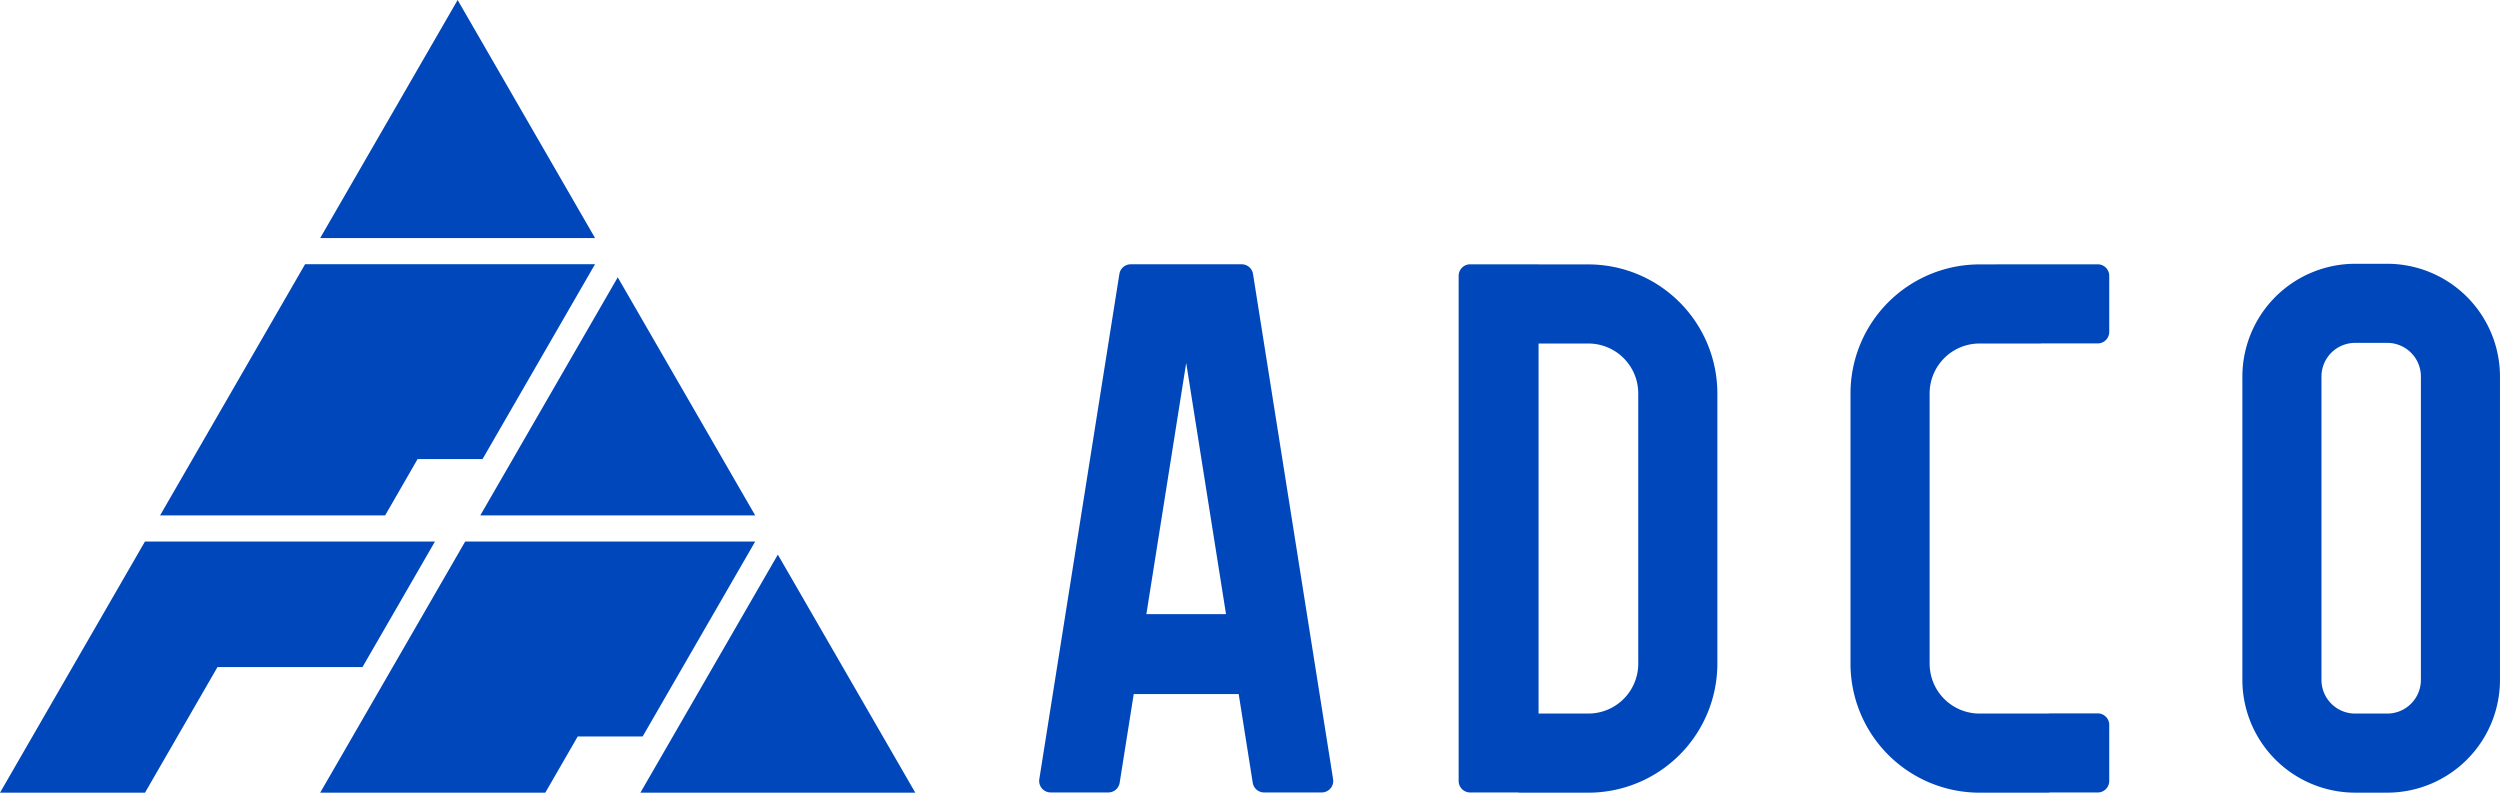
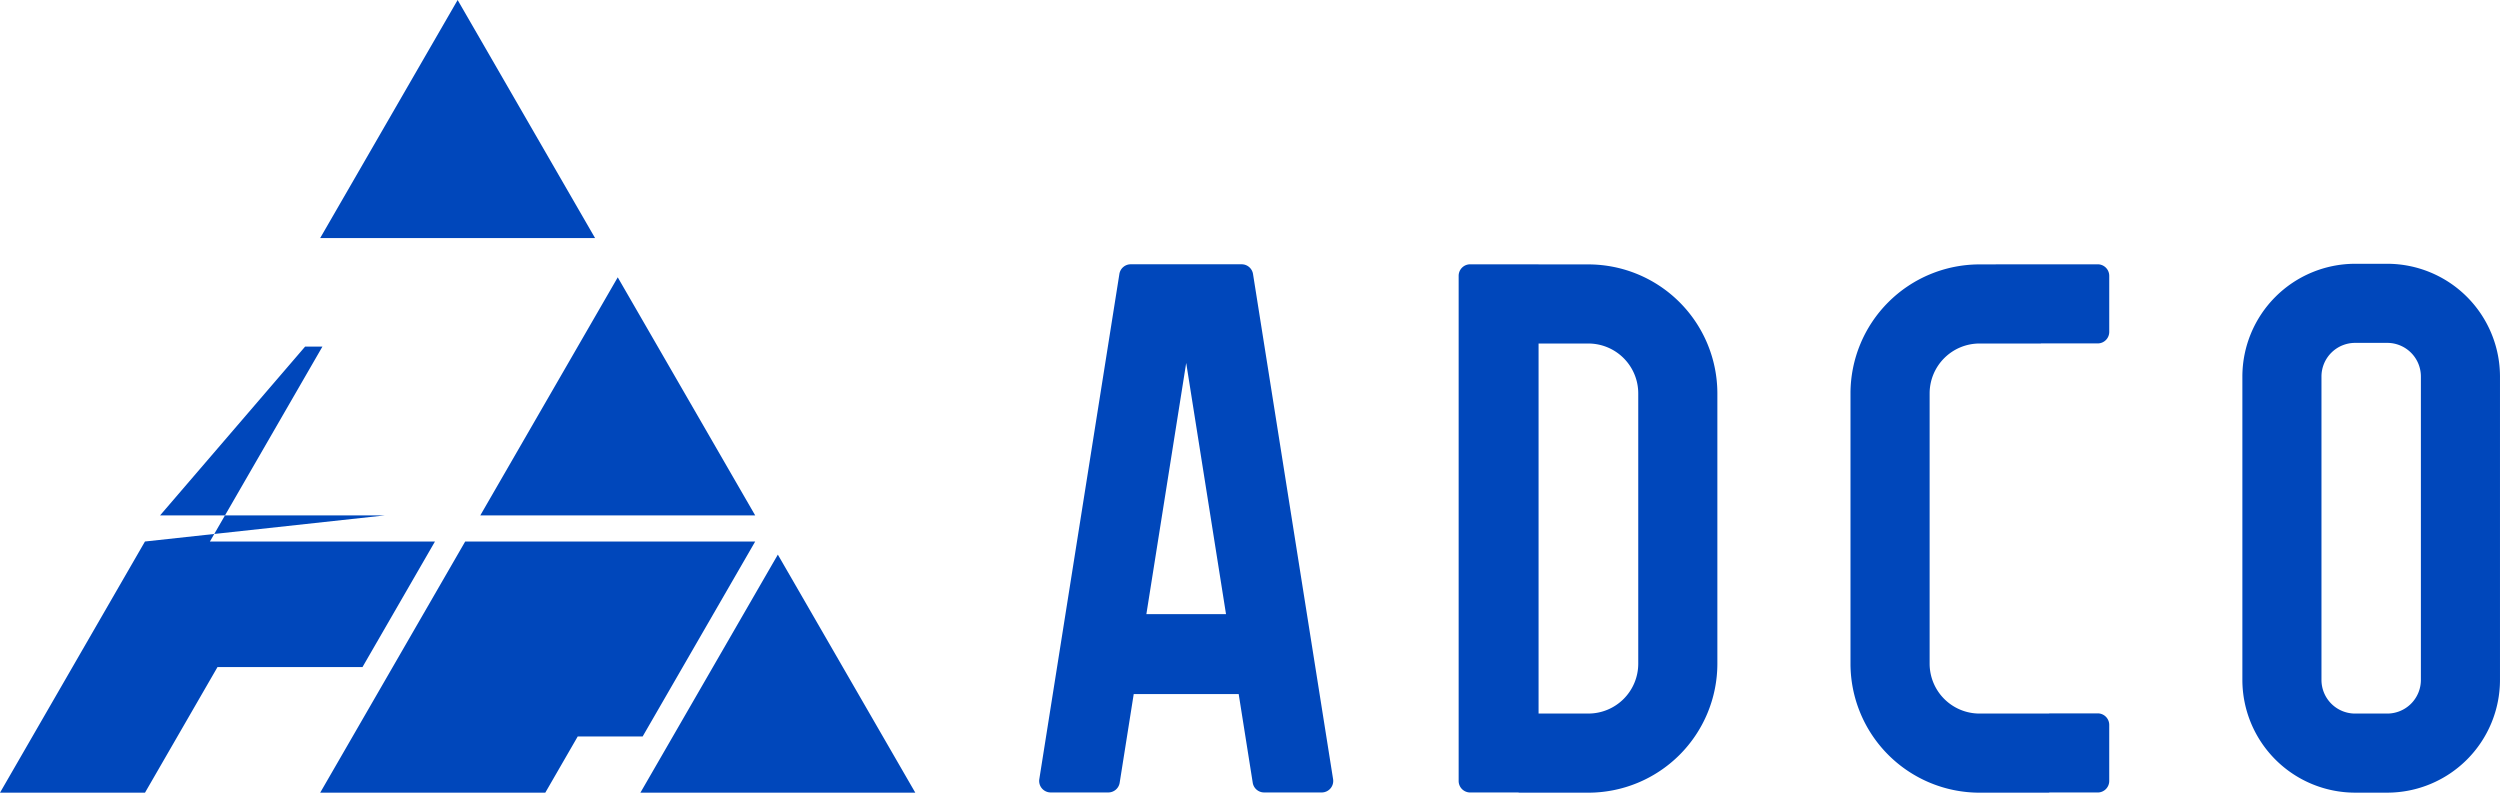
<svg xmlns="http://www.w3.org/2000/svg" width="453.285" height="143.724" viewBox="0 0 453.285 143.724">
-   <path id="Path_1029" data-name="Path 1029" d="M169.072,130.337l-20.4,35.336H136.9l-5.886,10.2H90.2l26.289-45.534Zm-49.838-4.746h49.838L144.153,82.428l-9.322,16.147Zm-4.11-93.444L90.2,75.31h49.841ZM158.231,158.6l-9.968,17.265H198.1l-24.919-43.159Zm-99.8-28.27L32.147,175.871H58.436L71.58,153.1h26.29l13.144-22.769Zm49.43-14.943h11.775l20.4-35.336H87.464L61.175,125.59h40.805ZM412.493,80.07H394.007l0,.017h-2.958a23.409,23.409,0,0,0-23.382,23.382v49.02a23.409,23.409,0,0,0,23.382,23.382H403.7v-.035h8.791a2.089,2.089,0,0,0,2.089-2.089V163.579a2.088,2.088,0,0,0-2.089-2.088H403.7l-.013.034H391.054a9.048,9.048,0,0,1-9.038-9.037v-49.02a9.048,9.048,0,0,1,9.038-9.037h11.129v-.017h10.31a2.09,2.09,0,0,0,2.089-2.089V82.156a2.088,2.088,0,0,0-2.089-2.086M254.441,143.5l-3.026-19.088-4.194-26.461L240,143.5Zm19.413,29.916a2.086,2.086,0,0,1-2.062,2.414H261.346a2.088,2.088,0,0,1-2.061-1.761l-2.547-16.08H237.707l-2.548,16.081a2.088,2.088,0,0,1-2.062,1.759H222.651a2.087,2.087,0,0,1-2.063-2.414l14.518-91.59a2.087,2.087,0,0,1,2.061-1.759h20.108a2.087,2.087,0,0,1,2.061,1.759Zm197.234-73a6.1,6.1,0,0,0-6.1-6.1h-5.826a6.1,6.1,0,0,0-6.1,6.1v55.01a6.1,6.1,0,0,0,6.1,6.1h5.826a6.1,6.1,0,0,0,6.1-6.1Zm-6.1-20.442a20.464,20.464,0,0,1,20.441,20.442v55.01a20.462,20.462,0,0,1-20.441,20.44h-5.826a20.463,20.463,0,0,1-20.441-20.44v-55.01a20.465,20.465,0,0,1,20.441-20.442h5.826M329.185,103.47a9.048,9.048,0,0,0-9.037-9.038h-9.037v67.092h9.037a9.047,9.047,0,0,0,9.037-9.036Zm-9.037-23.382A23.409,23.409,0,0,1,343.53,103.47v49.019a23.408,23.408,0,0,1-23.382,23.381H307.5v-.035h-8.792a2.086,2.086,0,0,1-2.087-2.087V82.156a2.086,2.086,0,0,1,2.087-2.086h12.4v.018h9.037" transform="translate(-32.147 -32.147)" fill="#0047bb" />
+   <path id="Path_1029" data-name="Path 1029" d="M169.072,130.337l-20.4,35.336H136.9l-5.886,10.2H90.2l26.289-45.534Zm-49.838-4.746h49.838L144.153,82.428l-9.322,16.147Zm-4.11-93.444L90.2,75.31h49.841ZM158.231,158.6l-9.968,17.265H198.1l-24.919-43.159Zm-99.8-28.27L32.147,175.871H58.436L71.58,153.1h26.29l13.144-22.769Zh11.775l20.4-35.336H87.464L61.175,125.59h40.805ZM412.493,80.07H394.007l0,.017h-2.958a23.409,23.409,0,0,0-23.382,23.382v49.02a23.409,23.409,0,0,0,23.382,23.382H403.7v-.035h8.791a2.089,2.089,0,0,0,2.089-2.089V163.579a2.088,2.088,0,0,0-2.089-2.088H403.7l-.013.034H391.054a9.048,9.048,0,0,1-9.038-9.037v-49.02a9.048,9.048,0,0,1,9.038-9.037h11.129v-.017h10.31a2.09,2.09,0,0,0,2.089-2.089V82.156a2.088,2.088,0,0,0-2.089-2.086M254.441,143.5l-3.026-19.088-4.194-26.461L240,143.5Zm19.413,29.916a2.086,2.086,0,0,1-2.062,2.414H261.346a2.088,2.088,0,0,1-2.061-1.761l-2.547-16.08H237.707l-2.548,16.081a2.088,2.088,0,0,1-2.062,1.759H222.651a2.087,2.087,0,0,1-2.063-2.414l14.518-91.59a2.087,2.087,0,0,1,2.061-1.759h20.108a2.087,2.087,0,0,1,2.061,1.759Zm197.234-73a6.1,6.1,0,0,0-6.1-6.1h-5.826a6.1,6.1,0,0,0-6.1,6.1v55.01a6.1,6.1,0,0,0,6.1,6.1h5.826a6.1,6.1,0,0,0,6.1-6.1Zm-6.1-20.442a20.464,20.464,0,0,1,20.441,20.442v55.01a20.462,20.462,0,0,1-20.441,20.44h-5.826a20.463,20.463,0,0,1-20.441-20.44v-55.01a20.465,20.465,0,0,1,20.441-20.442h5.826M329.185,103.47a9.048,9.048,0,0,0-9.037-9.038h-9.037v67.092h9.037a9.047,9.047,0,0,0,9.037-9.036Zm-9.037-23.382A23.409,23.409,0,0,1,343.53,103.47v49.019a23.408,23.408,0,0,1-23.382,23.381H307.5v-.035h-8.792a2.086,2.086,0,0,1-2.087-2.087V82.156a2.086,2.086,0,0,1,2.087-2.086h12.4v.018h9.037" transform="translate(-32.147 -32.147)" fill="#0047bb" />
</svg>